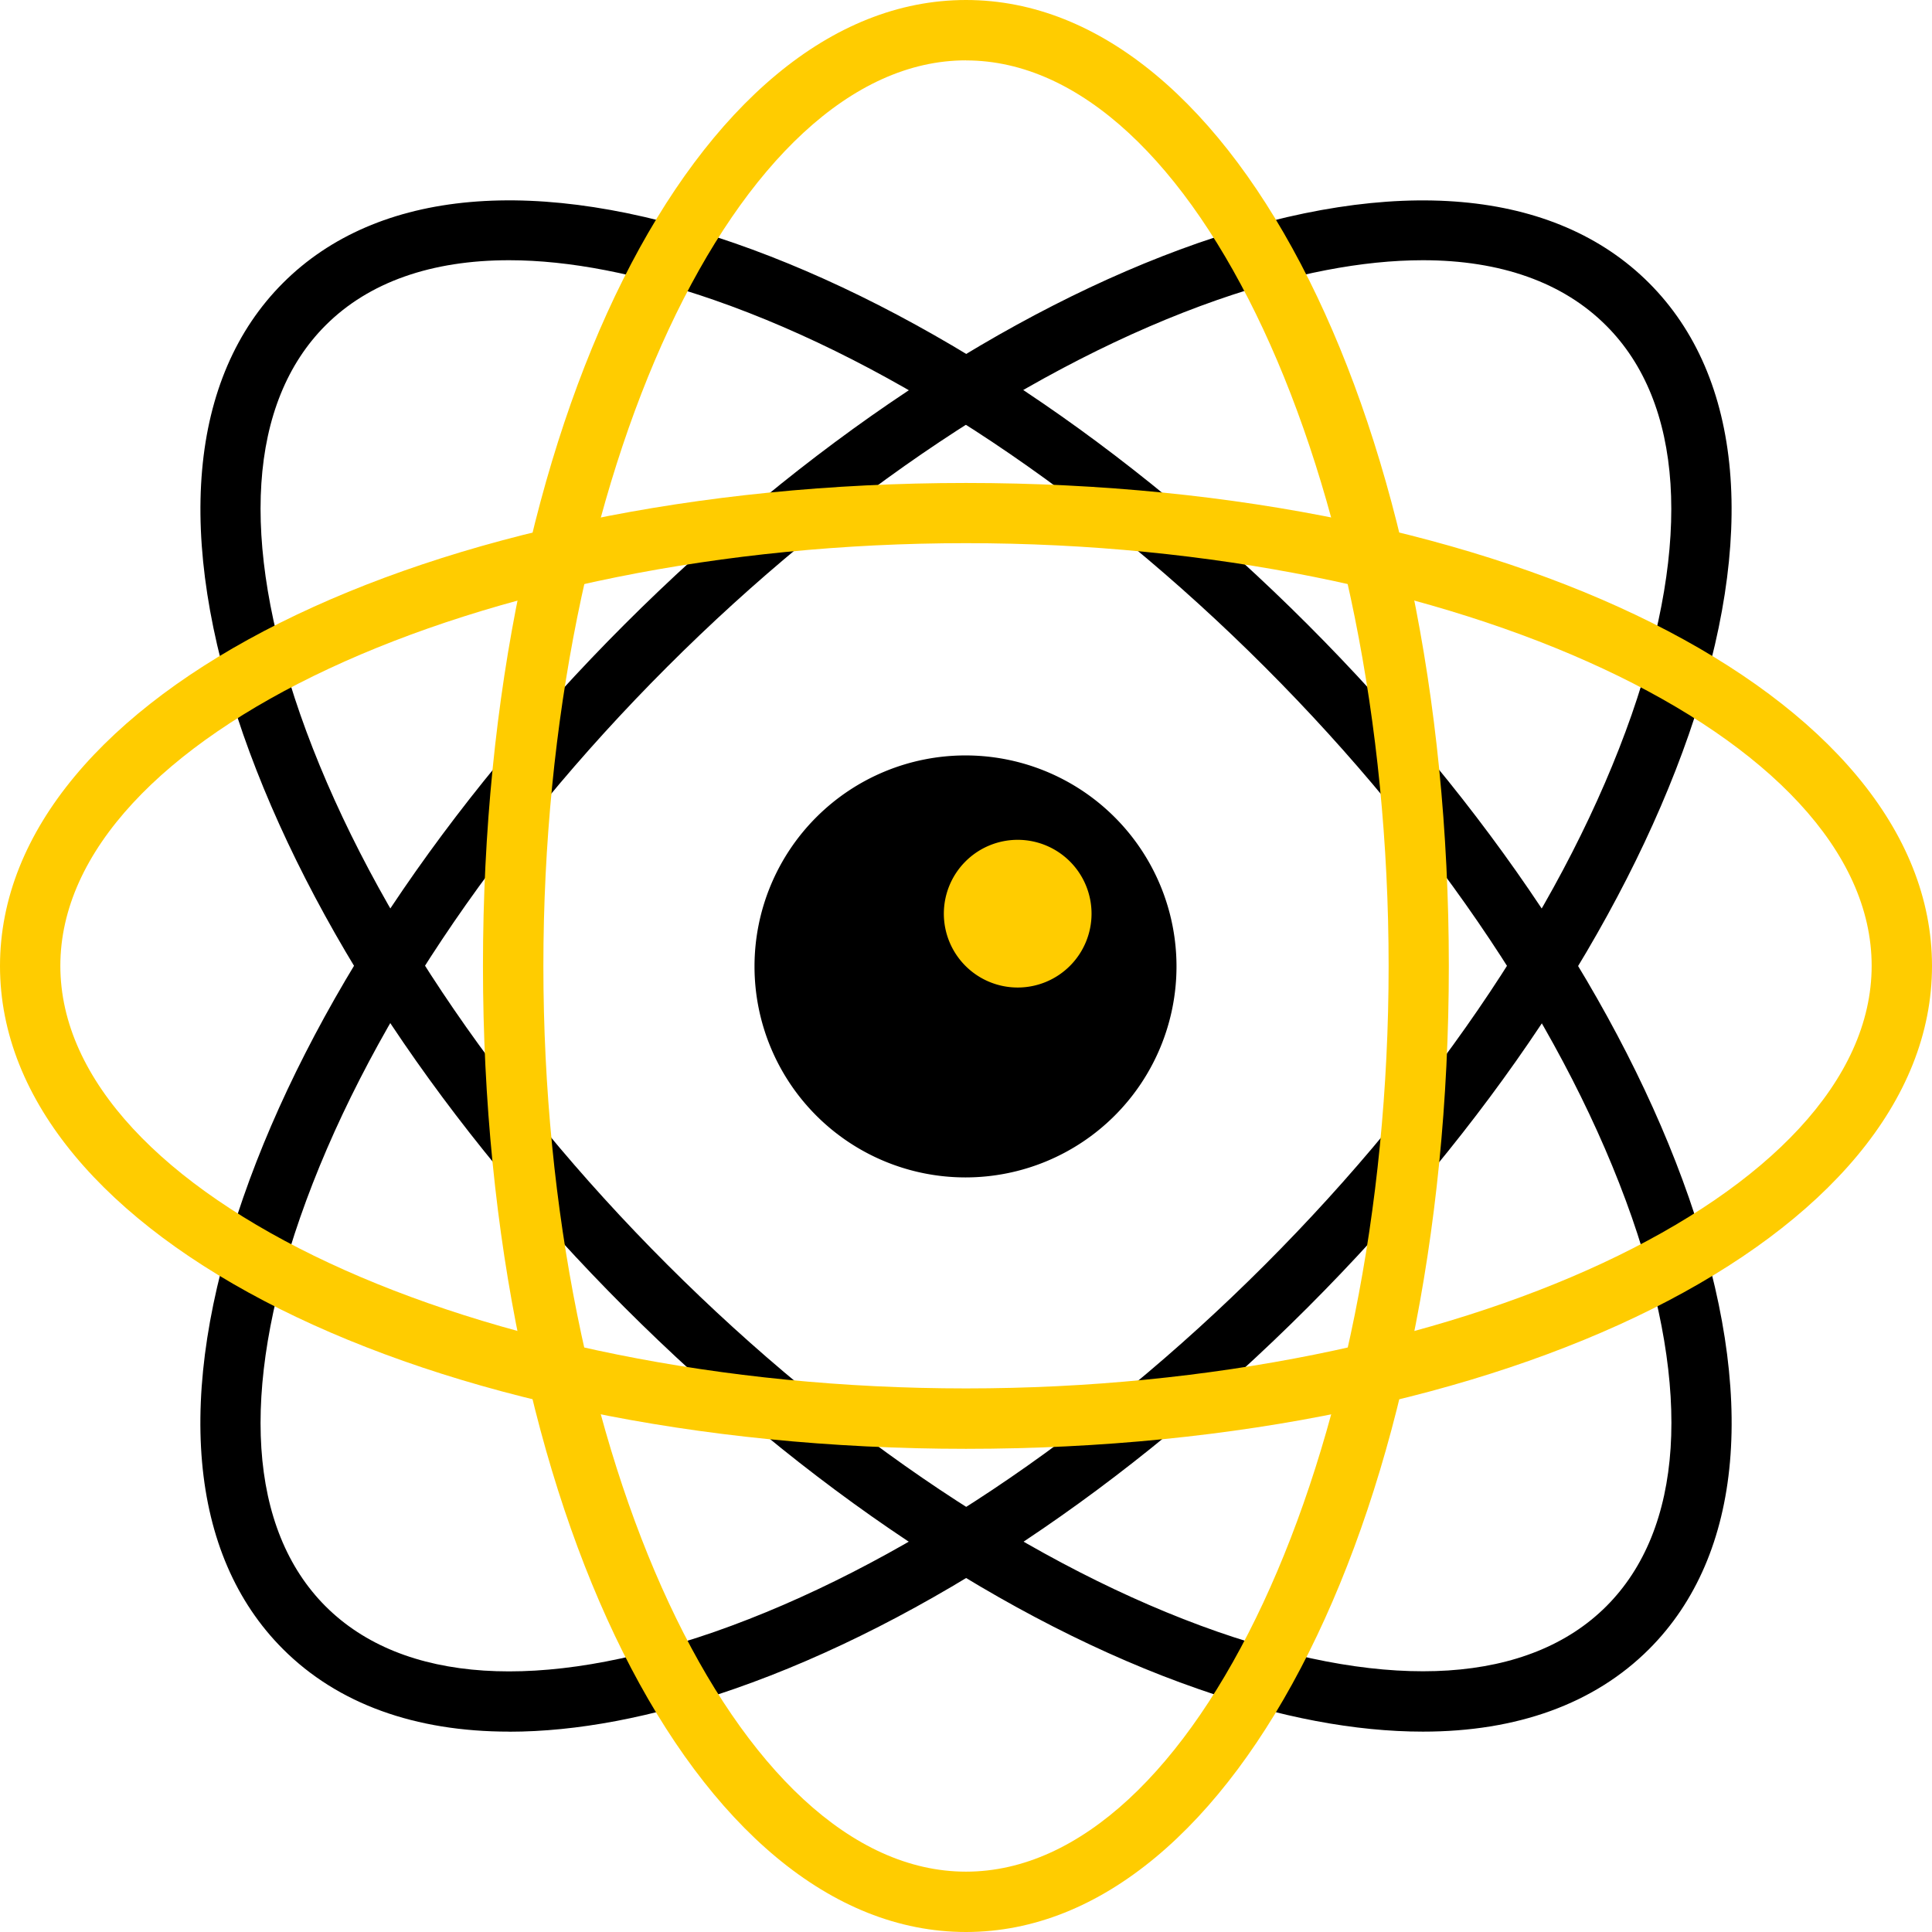
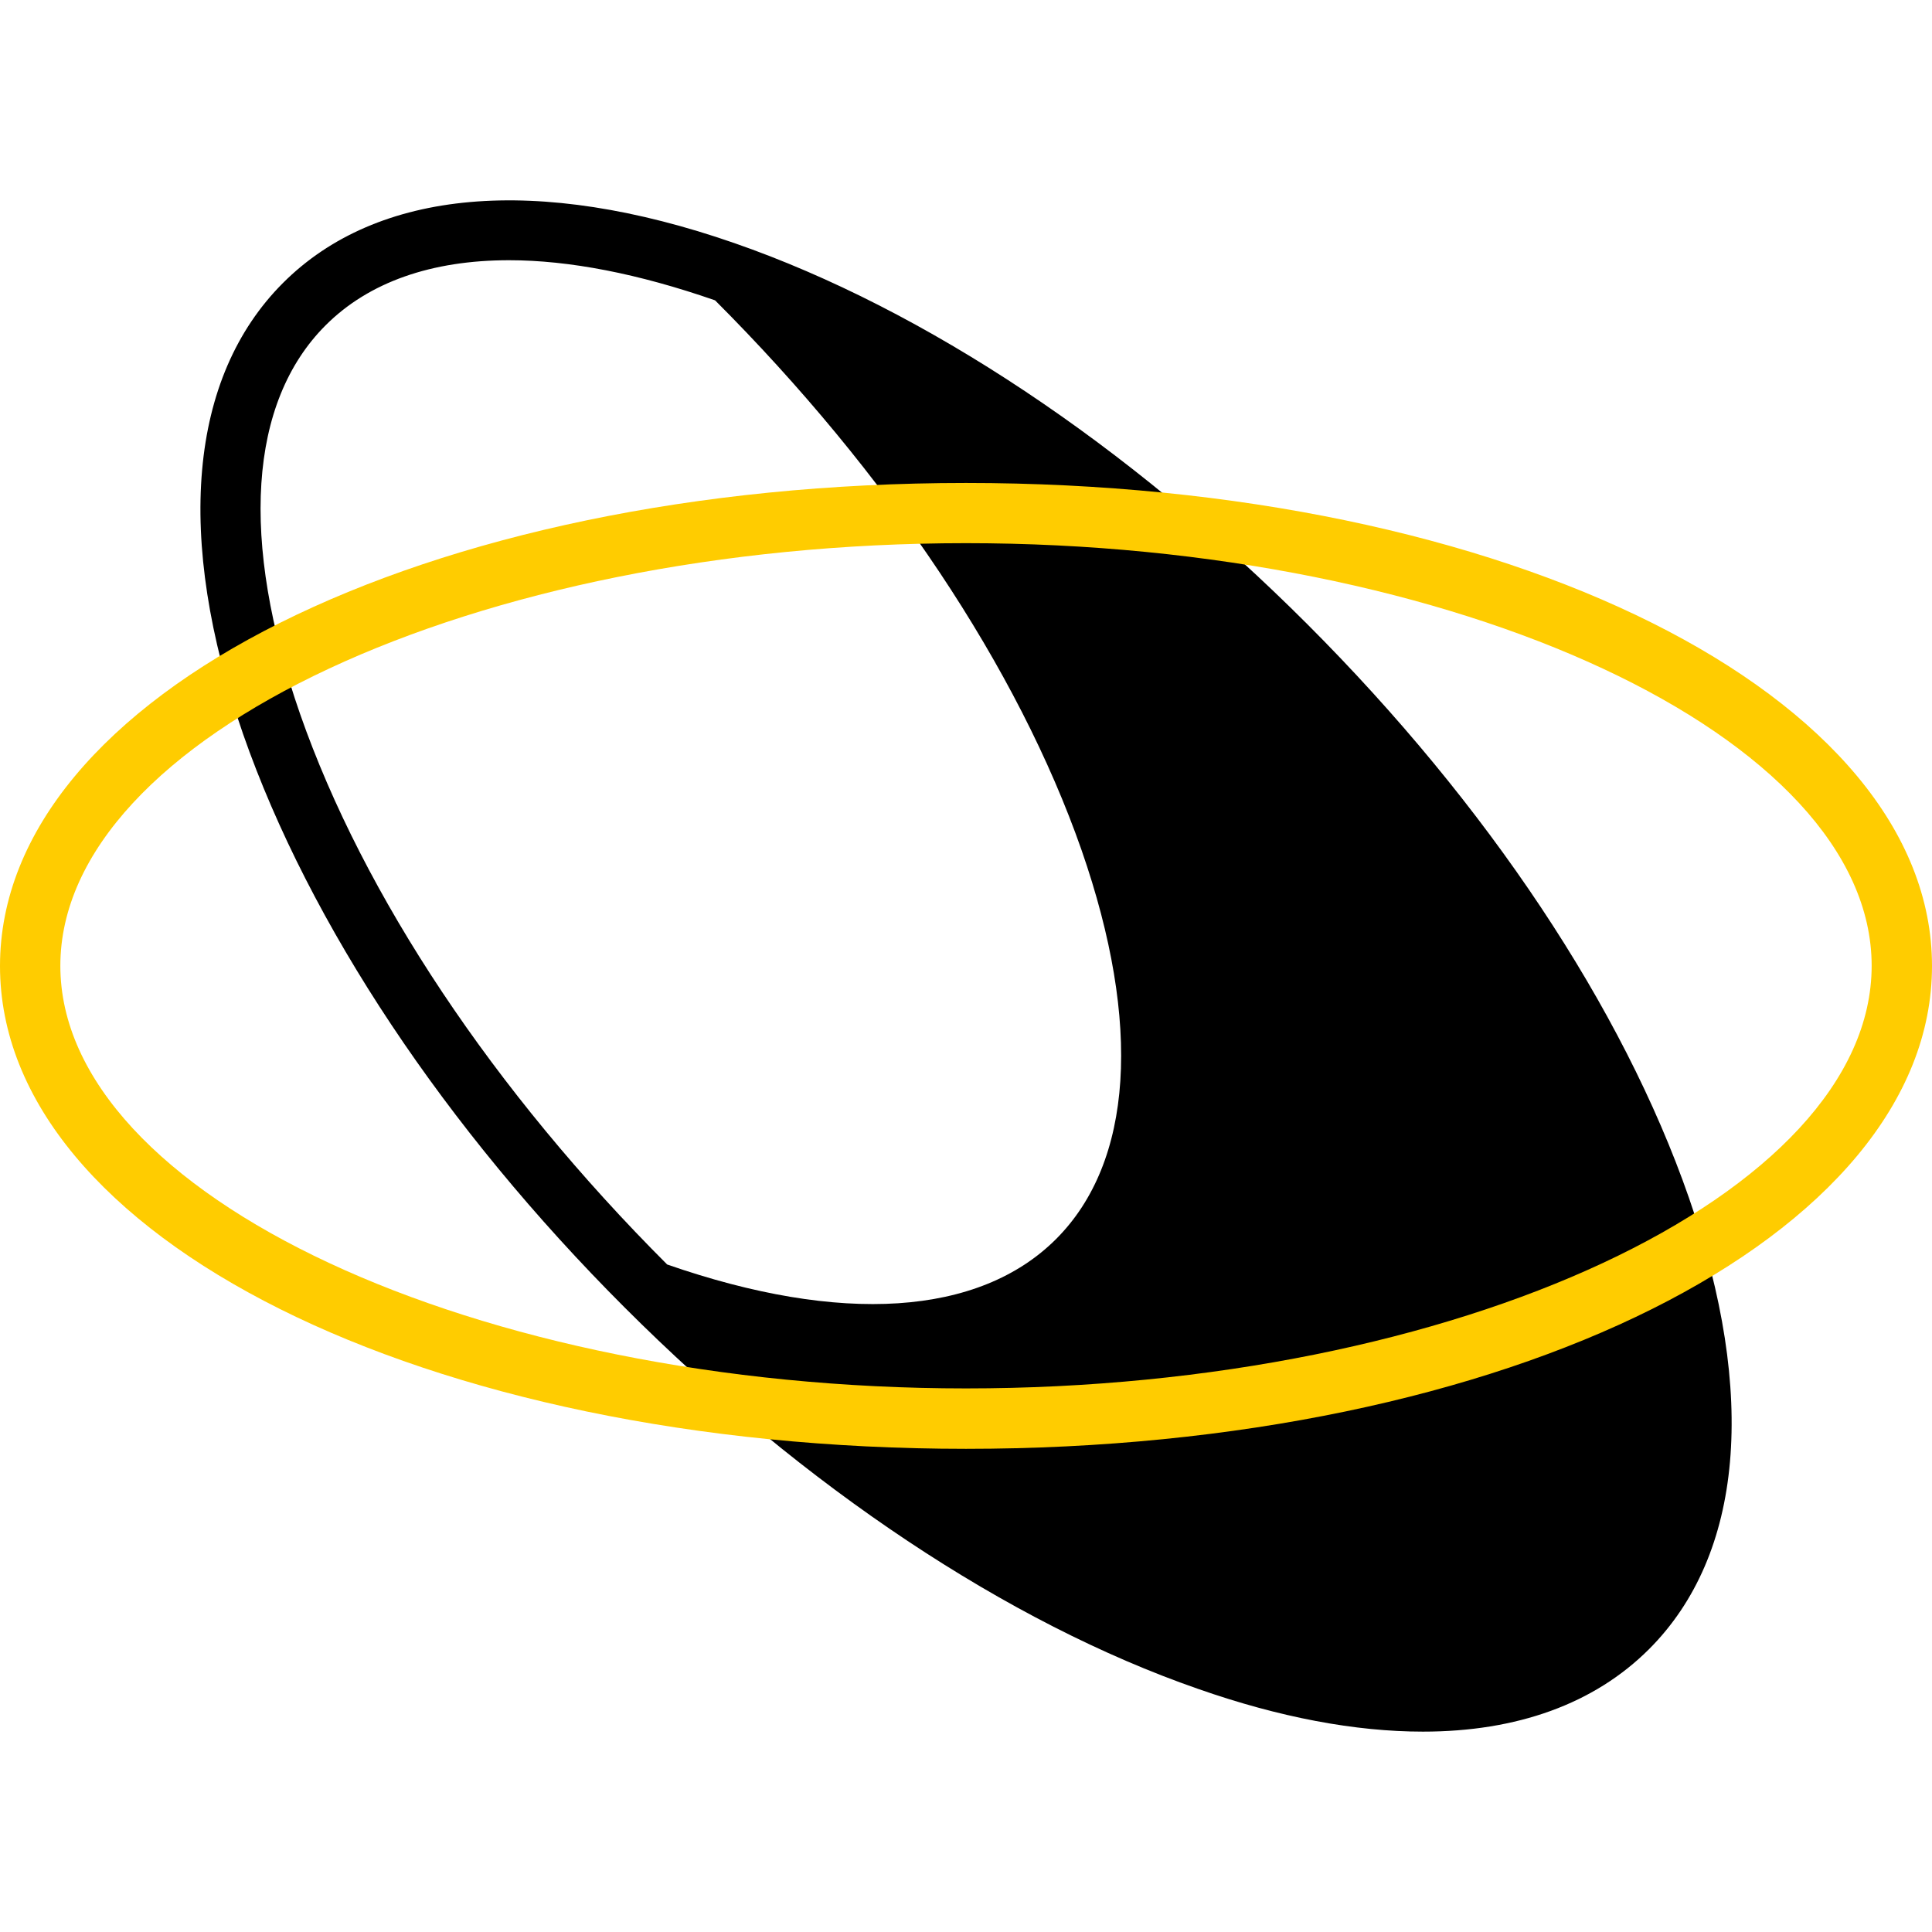
<svg xmlns="http://www.w3.org/2000/svg" viewBox="0 0 274.7 274.7">
  <title>Education-icon</title>
  <g id="Layer_2" data-name="Layer 2">
    <g id="Layer_1-2" data-name="Layer 1">
-       <path d="M202.31,246.21c-9.57,0-20.35-2-32-6.09-27-9.38-55.9-28.63-81.49-54.21S44,131.39,34.58,104.42c-9.74-28-7.73-50.8,5.66-64.19s36.18-15.4,64.19-5.66c27,9.38,55.91,28.63,81.49,54.22s44.83,54.52,54.21,81.49c9.74,28,7.73,50.8-5.65,64.19-7.8,7.8-18.8,11.74-32.16,11.74ZM72.38,37c-11,0-19.93,3.1-26.08,9.25-10.94,10.93-12.22,30.57-3.62,55.3,9,25.77,27.49,53.56,52.18,78.24S147.33,223,173.1,232c24.73,8.6,44.37,7.31,55.3-3.62s12.22-30.57,3.62-55.3c-9-25.77-27.49-53.55-52.18-78.24S127.37,51.65,101.6,42.68C90.78,38.92,80.94,37,72.38,37Zm0,0" />
-       <path d="M72.39,246.21c-13.36,0-24.36-3.94-32.16-11.74-13.39-13.39-15.4-36.18-5.65-64.19,9.38-27,28.63-55.91,54.21-81.49S143.31,44,170.28,34.58c28-9.75,50.81-7.73,64.19,5.66s15.4,36.18,5.65,64.19c-9.38,27-28.63,55.91-54.21,81.49s-54.52,44.83-81.49,54.21c-11.69,4.07-22.47,6.09-32,6.09ZM202.32,37c-8.57,0-18.41,1.88-29.22,5.64-25.77,9-53.55,27.49-78.24,52.18S51.65,147.33,42.68,173.1c-8.6,24.73-7.32,44.37,3.62,55.3s30.58,12.21,55.3,3.62c25.77-9,53.56-27.49,78.24-52.18S223,127.37,232,101.6c8.6-24.72,7.32-44.37-3.62-55.3C222.25,40.15,213.34,37,202.32,37Zm0,0" />
-       <path d="M137.35,274.7c-38.51,0-68.68-60.33-68.68-137.35S98.84,0,137.35,0,206,60.33,206,137.35,175.86,274.7,137.35,274.7Zm0-266.12c-32.57,0-60.09,59-60.09,128.77s27.52,128.77,60.09,128.77,60.09-59,60.09-128.77S169.92,8.59,137.35,8.59Zm0,0" style="fill:#fc0" />
-       <path d="M167.28,137.41a30,30,0,1,1-30-30,30,30,0,0,1,30,30Zm0,0" />
-       <path d="M155.2,129.91a10.5,10.5,0,1,1-10.49-10.5,10.5,10.5,0,0,1,10.49,10.5Zm0,0" style="fill:#fc0" />
+       <path d="M202.31,246.21c-9.57,0-20.35-2-32-6.09-27-9.38-55.9-28.63-81.49-54.21S44,131.39,34.58,104.42c-9.74-28-7.73-50.8,5.66-64.19s36.18-15.4,64.19-5.66c27,9.38,55.91,28.63,81.49,54.22s44.83,54.52,54.21,81.49c9.74,28,7.73,50.8-5.65,64.19-7.8,7.8-18.8,11.74-32.16,11.74ZM72.38,37c-11,0-19.93,3.1-26.08,9.25-10.94,10.93-12.22,30.57-3.62,55.3,9,25.77,27.49,53.56,52.18,78.24c24.73,8.6,44.37,7.31,55.3-3.62s12.22-30.57,3.62-55.3c-9-25.77-27.49-53.55-52.18-78.24S127.37,51.65,101.6,42.68C90.78,38.92,80.94,37,72.38,37Zm0,0" />
      <path d="M137.35,206C60.33,206,0,175.86,0,137.35S60.33,68.67,137.35,68.67,274.7,98.84,274.7,137.35,214.37,206,137.35,206Zm0-128.77c-69.8,0-128.77,27.52-128.77,60.09s59,60.09,128.77,60.09,128.77-27.52,128.77-60.09-59-60.09-128.77-60.09Zm0,0" style="fill:#fc0" />
    </g>
  </g>
</svg>